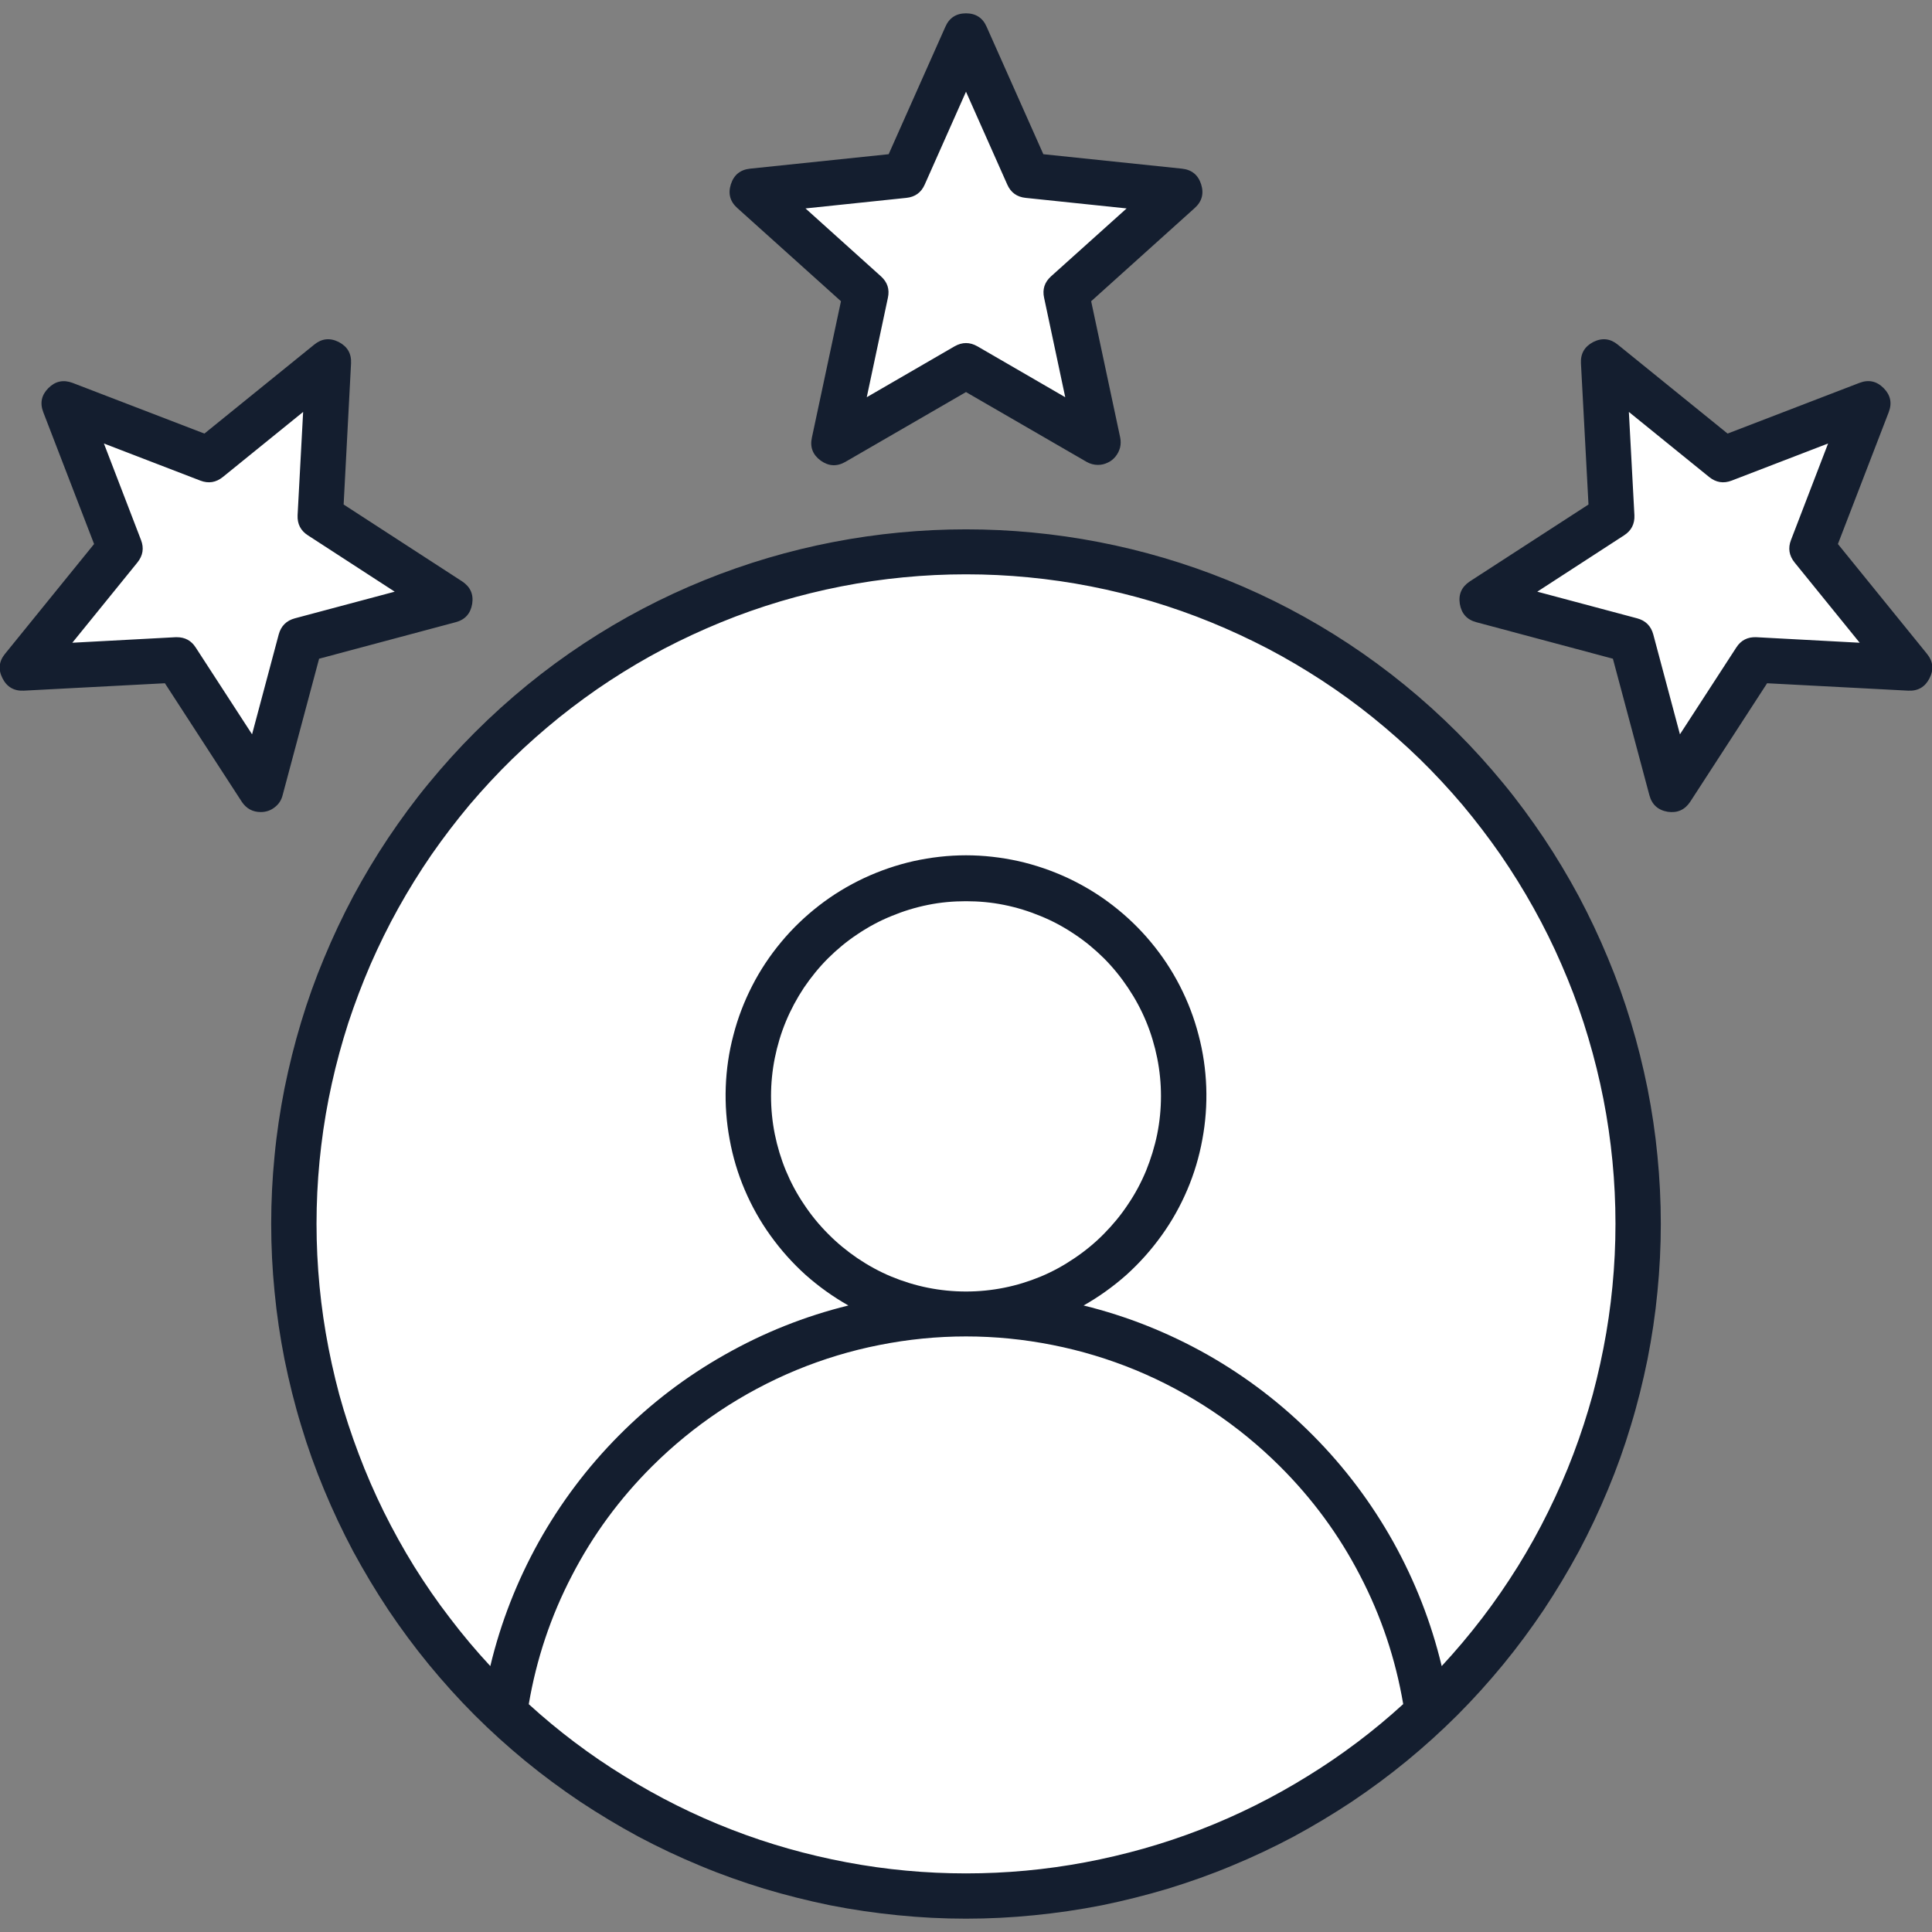
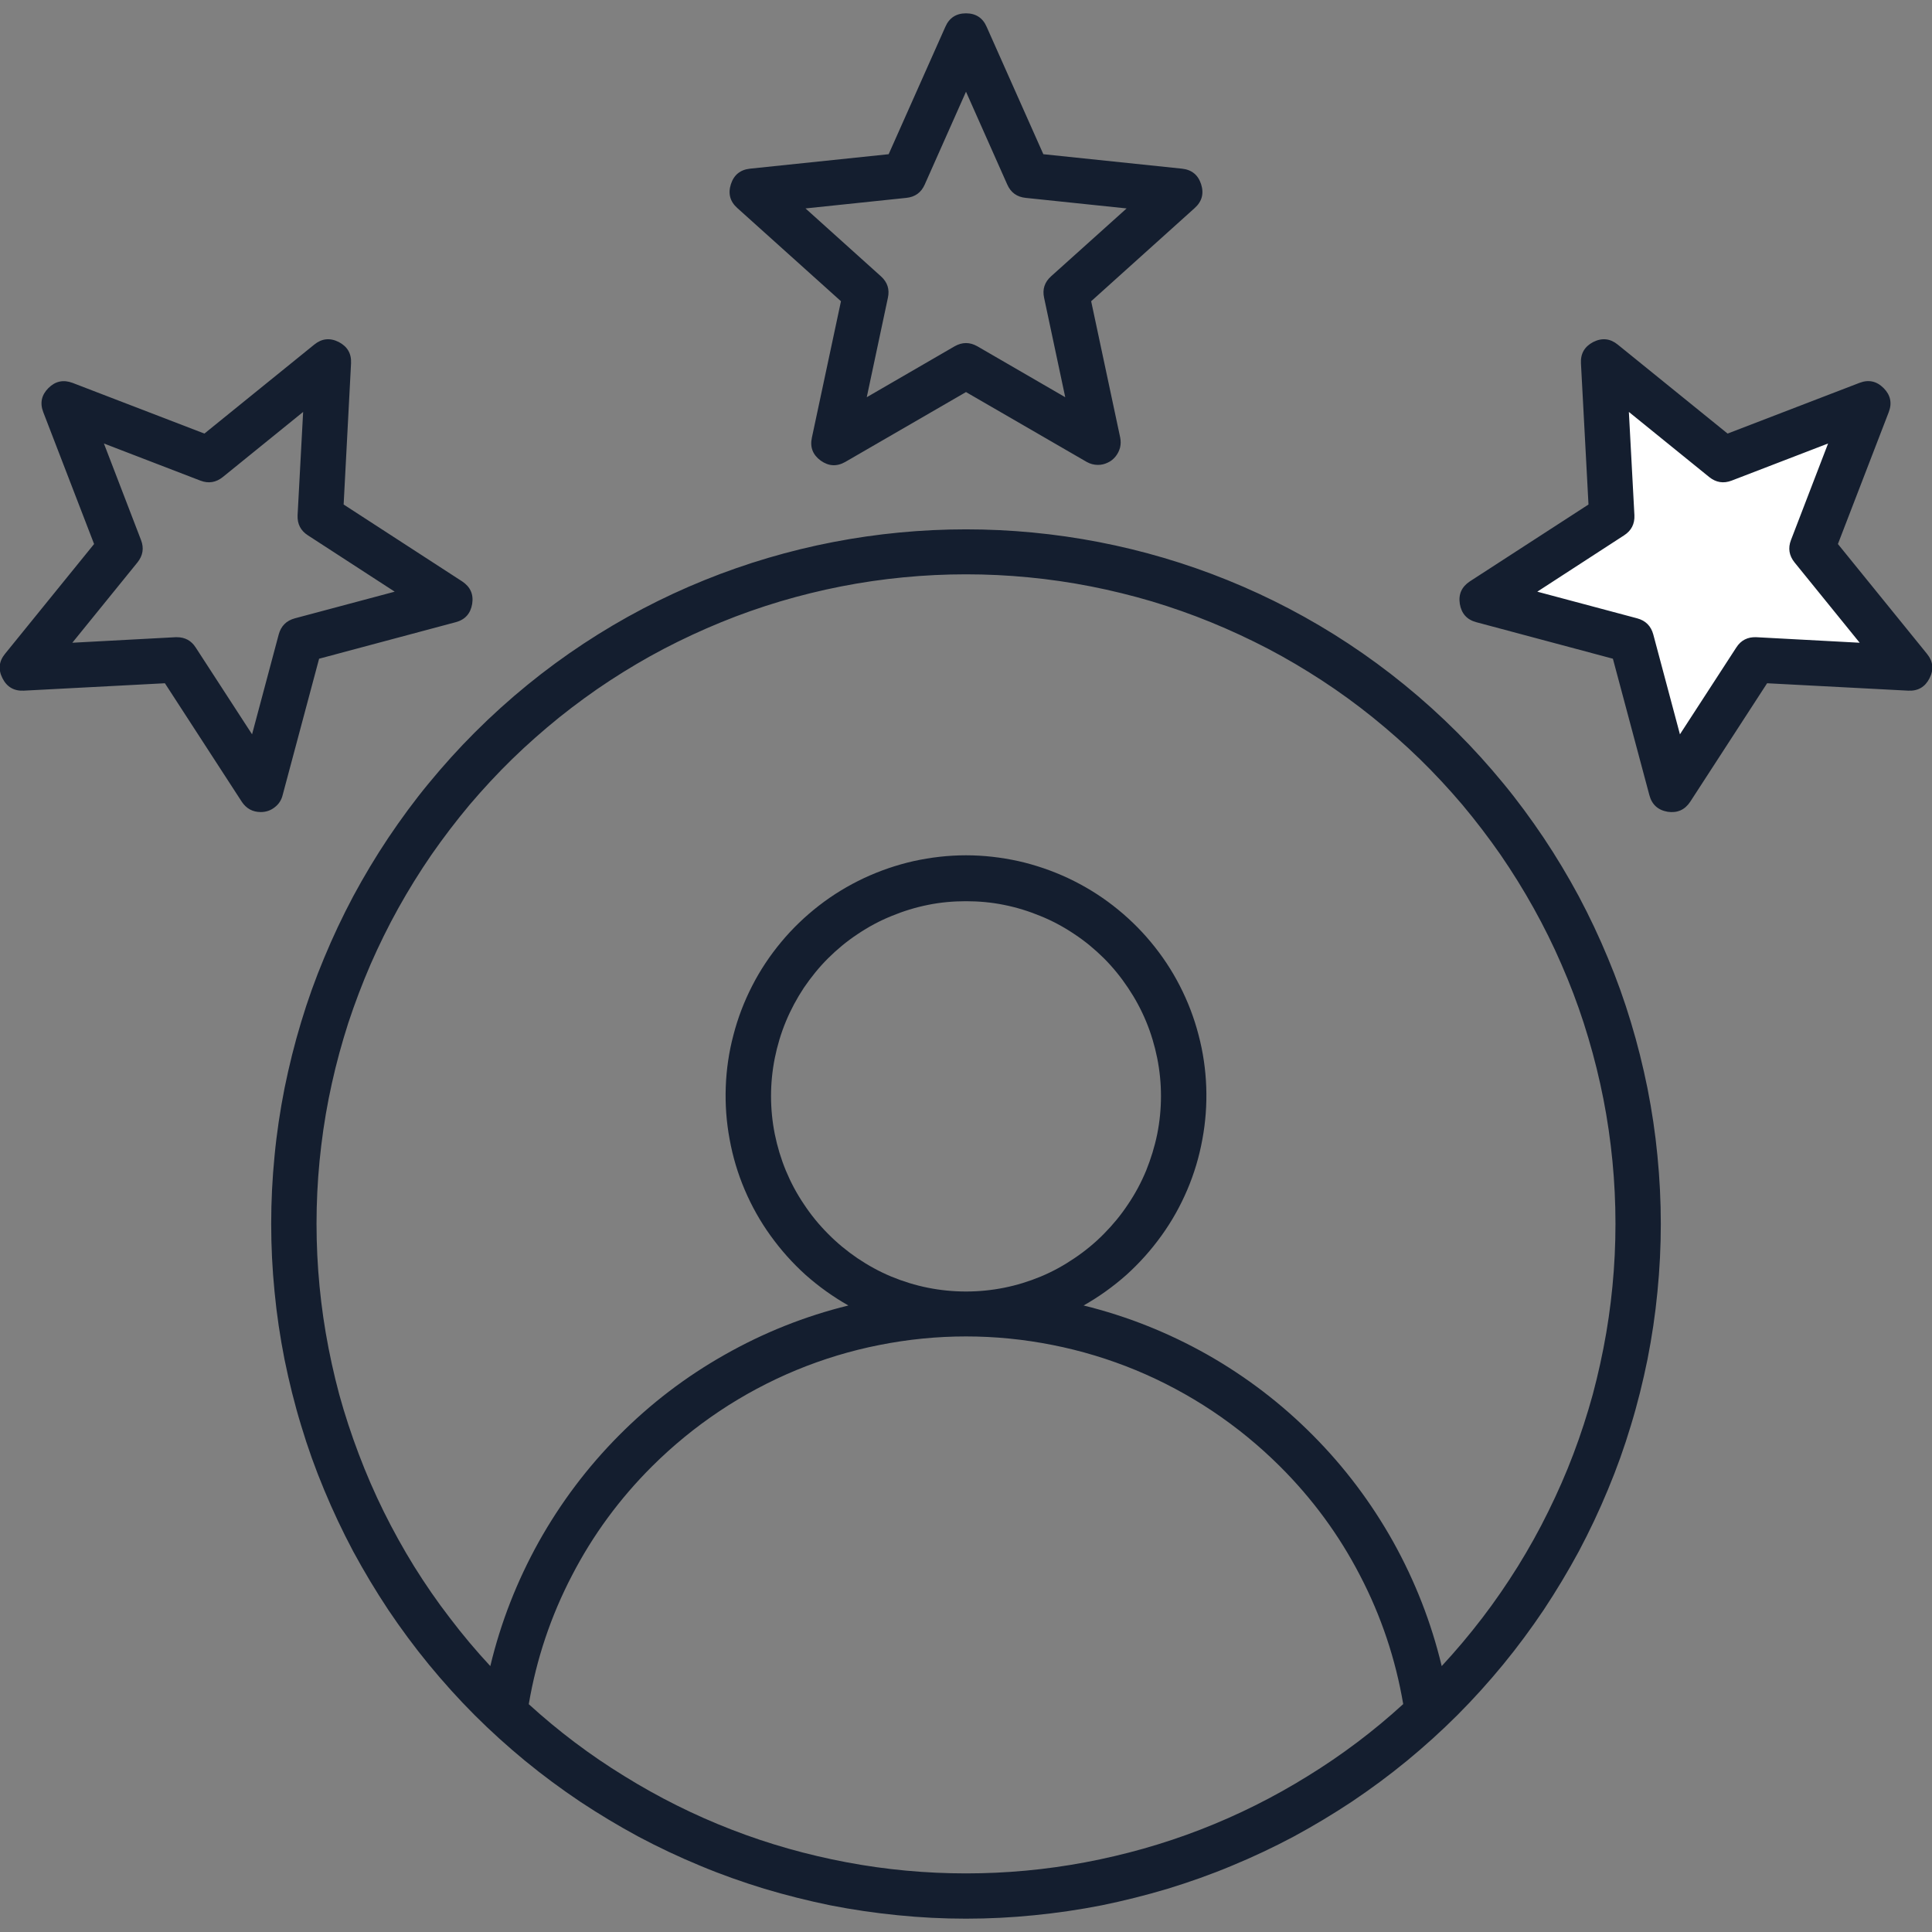
<svg xmlns="http://www.w3.org/2000/svg" width="80" zoomAndPan="magnify" viewBox="0 0 60 60" height="80" preserveAspectRatio="xMidYMid meet" version="1.0">
  <rect x="0" y="0" width="60" height="60" fill="#808080" stroke="none" />
-   <path fill="#ffffff" d="M 8.551 24.637 L 9.719 20.266 L 14.09 19.098 C 14.285 19.047 14.398 18.918 14.43 18.719 C 14.465 18.52 14.395 18.363 14.223 18.25 L 10.43 15.789 L 10.668 11.273 C 10.68 11.07 10.594 10.926 10.414 10.832 C 10.23 10.738 10.062 10.758 9.906 10.883 L 6.391 13.734 L 2.168 12.109 C 1.98 12.039 1.812 12.074 1.672 12.219 C 1.527 12.359 1.492 12.527 1.562 12.715 L 3.188 16.938 L 0.34 20.453 C 0.211 20.609 0.195 20.777 0.285 20.961 C 0.379 21.141 0.527 21.227 0.727 21.215 L 5.242 20.977 L 7.707 24.77 C 7.816 24.941 7.973 25.012 8.172 24.977 C 8.375 24.945 8.5 24.832 8.551 24.637 Z M 8.551 24.637 " fill-opacity="1" fill-rule="evenodd" />
  <path fill="#ffffff" d="M 56.812 16.938 L 58.438 12.715 C 58.508 12.527 58.473 12.359 58.332 12.219 C 58.188 12.074 58.02 12.039 57.832 12.109 L 53.609 13.734 L 50.094 10.887 C 49.938 10.758 49.77 10.738 49.586 10.832 C 49.406 10.926 49.324 11.07 49.332 11.273 L 49.57 15.793 L 45.777 18.254 C 45.605 18.363 45.535 18.52 45.57 18.719 C 45.602 18.918 45.715 19.047 45.91 19.098 L 50.281 20.266 L 51.449 24.637 C 51.5 24.832 51.625 24.945 51.828 24.977 C 52.027 25.012 52.184 24.941 52.293 24.77 L 54.758 20.977 L 59.273 21.215 C 59.473 21.227 59.621 21.141 59.715 20.961 C 59.809 20.777 59.789 20.609 59.66 20.453 Z M 56.812 16.938 " fill-opacity="1" fill-rule="evenodd" />
-   <path fill="#ffffff" d="M 37.078 5.793 C 37.016 5.602 36.883 5.492 36.68 5.473 L 32.242 5.008 L 30.43 0.93 C 30.348 0.742 30.203 0.648 30 0.648 C 29.797 0.648 29.656 0.742 29.574 0.93 L 27.758 5.008 L 23.32 5.473 C 23.117 5.492 22.984 5.602 22.922 5.793 C 22.859 5.984 22.902 6.152 23.055 6.285 L 26.371 9.273 L 25.441 13.637 C 25.398 13.836 25.461 13.996 25.625 14.113 C 25.789 14.234 25.961 14.242 26.137 14.141 L 30 11.906 L 33.863 14.141 C 34.039 14.242 34.211 14.23 34.375 14.113 C 34.539 13.992 34.602 13.836 34.559 13.637 L 33.629 9.273 L 36.945 6.285 C 37.098 6.148 37.141 5.984 37.078 5.793 Z M 37.078 5.793 " fill-opacity="1" fill-rule="evenodd" />
-   <path fill="#ffffff" d="M 14.906 22.914 C 14.414 23.41 13.945 23.926 13.5 24.469 C 13.059 25.008 12.641 25.57 12.254 26.148 C 11.867 26.73 11.508 27.328 11.176 27.945 C 10.848 28.562 10.551 29.195 10.281 29.84 C 10.016 30.484 9.777 31.145 9.574 31.812 C 9.371 32.48 9.203 33.156 9.066 33.844 C 8.93 34.527 8.828 35.219 8.758 35.914 C 8.691 36.609 8.656 37.309 8.656 38.008 C 8.656 38.707 8.691 39.402 8.758 40.098 C 8.828 40.797 8.93 41.484 9.066 42.172 C 9.203 42.855 9.371 43.535 9.574 44.203 C 9.777 44.871 10.016 45.531 10.281 46.176 C 10.551 46.82 10.848 47.453 11.176 48.07 C 11.508 48.684 11.867 49.285 12.254 49.863 C 12.641 50.445 13.059 51.008 13.5 51.547 C 13.945 52.09 14.414 52.605 14.906 53.098 C 15.402 53.594 15.918 54.062 16.461 54.508 C 17 54.949 17.562 55.367 18.141 55.754 C 18.723 56.141 19.324 56.5 19.938 56.832 C 20.555 57.16 21.188 57.457 21.832 57.727 C 22.477 57.992 23.137 58.23 23.805 58.434 C 24.473 58.633 25.152 58.805 25.836 58.941 C 26.523 59.078 27.211 59.18 27.906 59.25 C 28.605 59.316 29.301 59.352 30 59.352 C 30.699 59.352 31.395 59.316 32.094 59.25 C 32.789 59.18 33.477 59.078 34.164 58.941 C 34.848 58.805 35.527 58.633 36.195 58.434 C 36.863 58.23 37.523 57.992 38.168 57.727 C 38.812 57.457 39.445 57.16 40.062 56.832 C 40.68 56.5 41.277 56.141 41.859 55.754 C 42.438 55.367 43 54.949 43.539 54.508 C 44.082 54.062 44.598 53.594 45.094 53.098 C 45.586 52.605 46.055 52.09 46.5 51.547 C 46.941 51.008 47.359 50.445 47.746 49.863 C 48.137 49.285 48.492 48.684 48.824 48.07 C 49.152 47.453 49.453 46.82 49.719 46.176 C 49.984 45.531 50.223 44.871 50.426 44.203 C 50.629 43.535 50.797 42.855 50.934 42.172 C 51.07 41.484 51.172 40.797 51.242 40.098 C 51.309 39.402 51.344 38.707 51.344 38.008 C 51.344 37.309 51.309 36.609 51.242 35.914 C 51.172 35.219 51.07 34.527 50.934 33.844 C 50.797 33.156 50.629 32.48 50.426 31.812 C 50.223 31.145 49.984 30.484 49.719 29.84 C 49.453 29.195 49.152 28.562 48.824 27.945 C 48.492 27.328 48.137 26.73 47.746 26.148 C 47.359 25.57 46.941 25.008 46.5 24.469 C 46.055 23.926 45.586 23.41 45.094 22.914 C 36.77 14.594 23.23 14.594 14.906 22.914 Z M 14.906 22.914 " fill-opacity="1" fill-rule="evenodd" />
  <path fill="#141e2f" d="M 7.828 22.805 L 6.078 20.109 C 5.941 19.895 5.746 19.789 5.492 19.789 C 5.477 19.789 5.465 19.789 5.453 19.789 L 2.246 19.961 L 4.27 17.465 C 4.438 17.254 4.477 17.023 4.379 16.77 L 3.227 13.773 L 6.223 14.926 C 6.477 15.023 6.707 14.984 6.918 14.816 L 9.414 12.793 L 9.242 16 C 9.23 16.27 9.336 16.48 9.562 16.625 L 12.258 18.375 L 9.156 19.203 C 8.895 19.273 8.727 19.441 8.656 19.703 Z M 8.777 24.695 L 9.91 20.457 L 14.148 19.324 C 14.445 19.246 14.613 19.055 14.664 18.754 C 14.711 18.453 14.605 18.223 14.352 18.055 L 10.672 15.668 L 10.902 11.285 C 10.918 10.98 10.789 10.762 10.52 10.621 C 10.246 10.484 9.992 10.512 9.758 10.703 L 6.348 13.465 L 2.254 11.891 C 1.969 11.785 1.719 11.836 1.504 12.051 C 1.289 12.266 1.234 12.516 1.344 12.801 L 2.922 16.895 L 0.156 20.305 C -0.035 20.539 -0.062 20.793 0.078 21.066 C 0.215 21.336 0.438 21.465 0.742 21.449 L 5.121 21.219 L 7.508 24.898 C 7.648 25.109 7.844 25.219 8.098 25.219 C 8.258 25.219 8.402 25.172 8.527 25.074 C 8.656 24.977 8.738 24.852 8.777 24.695 Z M 54.547 19.789 C 54.277 19.777 54.066 19.883 53.922 20.109 L 52.172 22.805 L 51.344 19.703 C 51.273 19.441 51.105 19.273 50.844 19.203 L 47.742 18.375 L 50.438 16.625 C 50.664 16.48 50.77 16.27 50.758 16 L 50.586 12.793 L 53.082 14.816 C 53.293 14.984 53.523 15.023 53.777 14.926 L 56.773 13.773 L 55.621 16.77 C 55.523 17.023 55.562 17.254 55.73 17.465 L 57.754 19.961 Z M 57.078 16.895 L 58.656 12.801 C 58.766 12.516 58.711 12.266 58.496 12.051 C 58.281 11.836 58.031 11.781 57.746 11.891 L 53.652 13.465 L 50.242 10.703 C 50.008 10.512 49.754 10.484 49.48 10.621 C 49.211 10.762 49.082 10.98 49.098 11.285 L 49.332 15.668 L 45.648 18.055 C 45.395 18.223 45.289 18.453 45.336 18.754 C 45.387 19.055 45.555 19.246 45.852 19.324 L 50.09 20.457 L 51.223 24.695 C 51.301 24.988 51.492 25.16 51.793 25.211 C 52.09 25.254 52.324 25.152 52.492 24.898 L 54.879 21.219 L 59.258 21.449 C 59.562 21.465 59.785 21.336 59.922 21.066 C 60.062 20.793 60.035 20.539 59.844 20.305 Z M 32.641 8.582 C 32.441 8.762 32.367 8.984 32.426 9.25 L 33.082 12.336 L 30.352 10.754 C 30.117 10.621 29.883 10.621 29.648 10.754 L 26.918 12.336 L 27.574 9.25 C 27.633 8.984 27.559 8.762 27.359 8.582 L 25.016 6.473 L 28.148 6.145 C 28.418 6.117 28.609 5.98 28.719 5.73 L 30 2.848 L 31.281 5.73 C 31.391 5.98 31.582 6.117 31.852 6.145 L 34.988 6.473 Z M 37.301 5.719 C 37.207 5.43 37.008 5.27 36.707 5.238 L 32.402 4.789 L 30.641 0.832 C 30.52 0.555 30.305 0.414 30 0.414 C 29.695 0.414 29.48 0.555 29.359 0.832 L 27.598 4.789 L 23.293 5.238 C 22.992 5.27 22.793 5.43 22.699 5.719 C 22.605 6.012 22.672 6.258 22.898 6.461 L 26.117 9.355 L 25.215 13.586 C 25.148 13.887 25.242 14.125 25.488 14.305 C 25.734 14.48 25.988 14.496 26.254 14.344 L 30 12.176 L 33.746 14.344 C 33.855 14.406 33.973 14.438 34.098 14.438 C 34.207 14.438 34.305 14.414 34.402 14.367 C 34.5 14.324 34.578 14.258 34.645 14.176 C 34.711 14.094 34.758 14 34.785 13.898 C 34.809 13.797 34.809 13.691 34.789 13.59 L 33.887 9.355 L 37.102 6.461 C 37.328 6.258 37.395 6.012 37.301 5.719 Z M 44.773 51.742 C 45.215 51.266 45.633 50.77 46.031 50.25 C 46.426 49.734 46.793 49.199 47.137 48.648 C 47.48 48.094 47.797 47.527 48.082 46.945 C 48.371 46.359 48.633 45.766 48.863 45.156 C 49.094 44.547 49.293 43.93 49.465 43.305 C 49.633 42.676 49.773 42.039 49.883 41.398 C 49.992 40.758 50.07 40.113 50.117 39.465 C 50.164 38.816 50.18 38.168 50.164 37.516 C 50.148 36.867 50.102 36.219 50.023 35.574 C 49.945 34.926 49.836 34.285 49.695 33.652 C 49.555 33.016 49.383 32.391 49.184 31.77 C 48.984 31.152 48.754 30.547 48.492 29.949 C 48.234 29.352 47.945 28.77 47.629 28.203 C 47.312 27.633 46.969 27.082 46.602 26.547 C 46.23 26.012 45.836 25.496 45.418 24.996 C 44.996 24.5 44.555 24.023 44.09 23.57 C 43.625 23.117 43.137 22.688 42.629 22.277 C 42.125 21.871 41.598 21.488 41.055 21.133 C 40.508 20.777 39.949 20.445 39.375 20.145 C 38.797 19.844 38.207 19.57 37.605 19.324 C 37.004 19.078 36.391 18.863 35.77 18.676 C 35.145 18.492 34.512 18.336 33.875 18.211 C 33.238 18.086 32.594 17.992 31.945 17.93 C 31.301 17.867 30.652 17.836 30 17.836 C 29.352 17.836 28.699 17.867 28.055 17.93 C 27.406 17.992 26.762 18.086 26.125 18.211 C 25.488 18.336 24.855 18.492 24.234 18.676 C 23.609 18.863 22.996 19.078 22.395 19.324 C 21.793 19.57 21.203 19.844 20.625 20.145 C 20.051 20.445 19.492 20.777 18.945 21.133 C 18.402 21.488 17.879 21.871 17.371 22.277 C 16.863 22.688 16.375 23.117 15.91 23.57 C 15.445 24.023 15.004 24.5 14.582 24.996 C 14.164 25.496 13.77 26.012 13.398 26.547 C 13.031 27.082 12.688 27.633 12.371 28.203 C 12.055 28.77 11.77 29.352 11.508 29.949 C 11.25 30.547 11.02 31.152 10.816 31.77 C 10.617 32.391 10.445 33.016 10.305 33.652 C 10.164 34.285 10.055 34.926 9.977 35.574 C 9.898 36.219 9.852 36.867 9.836 37.516 C 9.82 38.168 9.836 38.816 9.883 39.465 C 9.93 40.113 10.008 40.758 10.117 41.398 C 10.227 42.039 10.367 42.676 10.535 43.305 C 10.707 43.93 10.91 44.547 11.141 45.156 C 11.371 45.766 11.629 46.359 11.918 46.945 C 12.207 47.527 12.52 48.094 12.863 48.648 C 13.207 49.199 13.574 49.734 13.973 50.25 C 14.367 50.77 14.785 51.266 15.227 51.742 C 15.551 50.387 16.055 49.102 16.73 47.887 C 17.41 46.672 18.238 45.57 19.219 44.582 C 20.199 43.594 21.293 42.758 22.504 42.074 C 23.715 41.387 24.996 40.875 26.348 40.543 C 25.871 40.273 25.43 39.957 25.02 39.594 C 24.613 39.227 24.25 38.82 23.93 38.375 C 23.609 37.93 23.344 37.457 23.129 36.953 C 22.914 36.449 22.758 35.926 22.66 35.387 C 22.559 34.848 22.52 34.305 22.539 33.758 C 22.559 33.211 22.637 32.672 22.777 32.145 C 22.914 31.613 23.109 31.105 23.359 30.617 C 23.609 30.129 23.91 29.676 24.262 29.254 C 24.609 28.836 25.004 28.457 25.438 28.121 C 25.871 27.785 26.336 27.504 26.832 27.27 C 27.328 27.039 27.84 26.863 28.375 26.742 C 28.91 26.625 29.453 26.562 30 26.562 C 30.547 26.562 31.09 26.625 31.625 26.742 C 32.16 26.863 32.672 27.039 33.168 27.27 C 33.664 27.504 34.129 27.785 34.562 28.121 C 34.996 28.457 35.391 28.836 35.738 29.254 C 36.09 29.676 36.391 30.129 36.641 30.617 C 36.891 31.105 37.086 31.613 37.223 32.145 C 37.363 32.672 37.441 33.211 37.461 33.758 C 37.48 34.305 37.441 34.848 37.34 35.387 C 37.242 35.926 37.086 36.449 36.871 36.953 C 36.656 37.457 36.391 37.93 36.07 38.375 C 35.75 38.82 35.387 39.227 34.98 39.594 C 34.57 39.957 34.129 40.273 33.652 40.543 C 35.004 40.875 36.285 41.387 37.496 42.07 C 38.707 42.758 39.801 43.594 40.781 44.582 C 41.762 45.57 42.59 46.672 43.27 47.887 C 43.945 49.102 44.449 50.387 44.773 51.742 Z M 25.719 38.32 C 25.438 38.039 25.188 37.734 24.969 37.402 C 24.746 37.074 24.559 36.723 24.406 36.355 C 24.254 35.988 24.141 35.609 24.062 35.223 C 23.984 34.832 23.945 34.438 23.945 34.039 C 23.945 33.645 23.984 33.25 24.062 32.859 C 24.141 32.469 24.254 32.09 24.406 31.723 C 24.559 31.355 24.746 31.008 24.965 30.676 C 25.188 30.348 25.438 30.039 25.719 29.758 C 26 29.48 26.305 29.227 26.637 29.008 C 26.969 28.785 27.316 28.598 27.684 28.449 C 28.051 28.297 28.43 28.18 28.82 28.102 C 29.207 28.023 29.602 27.988 30 27.988 C 30.398 27.988 30.789 28.023 31.18 28.102 C 31.57 28.18 31.949 28.297 32.316 28.449 C 32.684 28.598 33.031 28.785 33.363 29.008 C 33.695 29.227 34 29.48 34.281 29.758 C 34.562 30.039 34.812 30.348 35.031 30.676 C 35.254 31.008 35.441 31.355 35.594 31.723 C 35.746 32.09 35.859 32.469 35.938 32.859 C 36.016 33.25 36.055 33.645 36.055 34.039 C 36.055 34.438 36.016 34.832 35.938 35.223 C 35.859 35.609 35.742 35.988 35.594 36.355 C 35.441 36.723 35.254 37.074 35.031 37.402 C 34.812 37.734 34.559 38.039 34.281 38.32 C 34 38.605 33.695 38.855 33.363 39.078 C 33.035 39.301 32.688 39.492 32.32 39.645 C 31.953 39.797 31.574 39.914 31.184 39.992 C 30.793 40.07 30.398 40.109 30 40.109 C 29.602 40.109 29.207 40.07 28.816 39.992 C 28.426 39.914 28.047 39.797 27.68 39.645 C 27.312 39.492 26.965 39.301 26.633 39.078 C 26.305 38.855 26 38.605 25.719 38.32 Z M 16.422 52.922 C 16.66 51.523 17.105 50.191 17.762 48.93 C 18.414 47.668 19.246 46.539 20.254 45.535 C 20.895 44.898 21.59 44.328 22.344 43.824 C 23.094 43.324 23.891 42.898 24.727 42.551 C 25.562 42.207 26.422 41.945 27.312 41.77 C 28.199 41.594 29.094 41.504 30 41.504 C 30.906 41.504 31.801 41.594 32.688 41.77 C 33.574 41.945 34.438 42.207 35.273 42.551 C 36.109 42.898 36.906 43.324 37.656 43.824 C 38.41 44.328 39.105 44.898 39.746 45.535 C 40.754 46.539 41.586 47.668 42.238 48.93 C 42.895 50.191 43.34 51.523 43.578 52.922 C 42.66 53.762 41.668 54.508 40.609 55.16 C 39.551 55.816 38.441 56.371 37.281 56.82 C 36.121 57.27 34.926 57.605 33.703 57.836 C 32.48 58.066 31.246 58.18 30 58.18 C 28.754 58.18 27.52 58.066 26.297 57.836 C 25.07 57.605 23.879 57.27 22.719 56.82 C 21.559 56.371 20.449 55.816 19.391 55.16 C 18.328 54.508 17.34 53.762 16.418 52.922 Z M 14.742 22.75 C 14.242 23.25 13.77 23.773 13.32 24.32 C 12.871 24.863 12.453 25.434 12.059 26.02 C 11.668 26.605 11.305 27.211 10.969 27.836 C 10.637 28.461 10.336 29.098 10.066 29.75 C 9.793 30.402 9.555 31.066 9.352 31.742 C 9.145 32.422 8.977 33.105 8.836 33.797 C 8.699 34.492 8.594 35.188 8.527 35.891 C 8.457 36.598 8.422 37.301 8.422 38.008 C 8.422 38.715 8.457 39.418 8.527 40.121 C 8.594 40.824 8.699 41.523 8.836 42.219 C 8.977 42.91 9.145 43.594 9.352 44.27 C 9.555 44.949 9.793 45.613 10.066 46.266 C 10.336 46.918 10.637 47.555 10.969 48.18 C 11.305 48.801 11.668 49.406 12.059 49.996 C 12.453 50.582 12.871 51.148 13.32 51.695 C 13.77 52.242 14.242 52.766 14.742 53.266 C 15.242 53.766 15.766 54.238 16.312 54.688 C 16.859 55.137 17.426 55.555 18.012 55.949 C 18.602 56.34 19.207 56.703 19.828 57.039 C 20.453 57.371 21.09 57.672 21.742 57.941 C 22.395 58.215 23.059 58.449 23.734 58.656 C 24.414 58.859 25.098 59.031 25.789 59.172 C 26.484 59.309 27.184 59.41 27.887 59.48 C 28.59 59.551 29.293 59.586 30 59.586 C 30.707 59.586 31.41 59.551 32.113 59.48 C 32.816 59.41 33.516 59.309 34.211 59.172 C 34.902 59.031 35.586 58.859 36.266 58.656 C 36.941 58.449 37.605 58.215 38.258 57.941 C 38.91 57.672 39.547 57.371 40.172 57.039 C 40.793 56.703 41.398 56.34 41.988 55.949 C 42.574 55.555 43.141 55.137 43.688 54.688 C 44.234 54.238 44.758 53.766 45.258 53.266 C 45.758 52.766 46.23 52.242 46.68 51.695 C 47.129 51.148 47.547 50.582 47.941 49.996 C 48.332 49.406 48.695 48.801 49.031 48.18 C 49.363 47.555 49.664 46.918 49.934 46.266 C 50.207 45.613 50.445 44.949 50.648 44.27 C 50.855 43.594 51.023 42.91 51.164 42.219 C 51.301 41.523 51.406 40.824 51.473 40.121 C 51.543 39.418 51.578 38.715 51.578 38.008 C 51.578 37.301 51.543 36.598 51.473 35.891 C 51.406 35.188 51.301 34.492 51.164 33.797 C 51.023 33.105 50.855 32.422 50.648 31.742 C 50.445 31.066 50.207 30.402 49.934 29.75 C 49.664 29.098 49.363 28.461 49.031 27.836 C 48.695 27.211 48.332 26.605 47.941 26.02 C 47.547 25.434 47.129 24.863 46.68 24.32 C 46.23 23.773 45.758 23.25 45.258 22.75 C 36.844 14.336 23.156 14.336 14.742 22.75 Z M 14.742 22.75 " fill-opacity="1" fill-rule="evenodd" />
</svg>